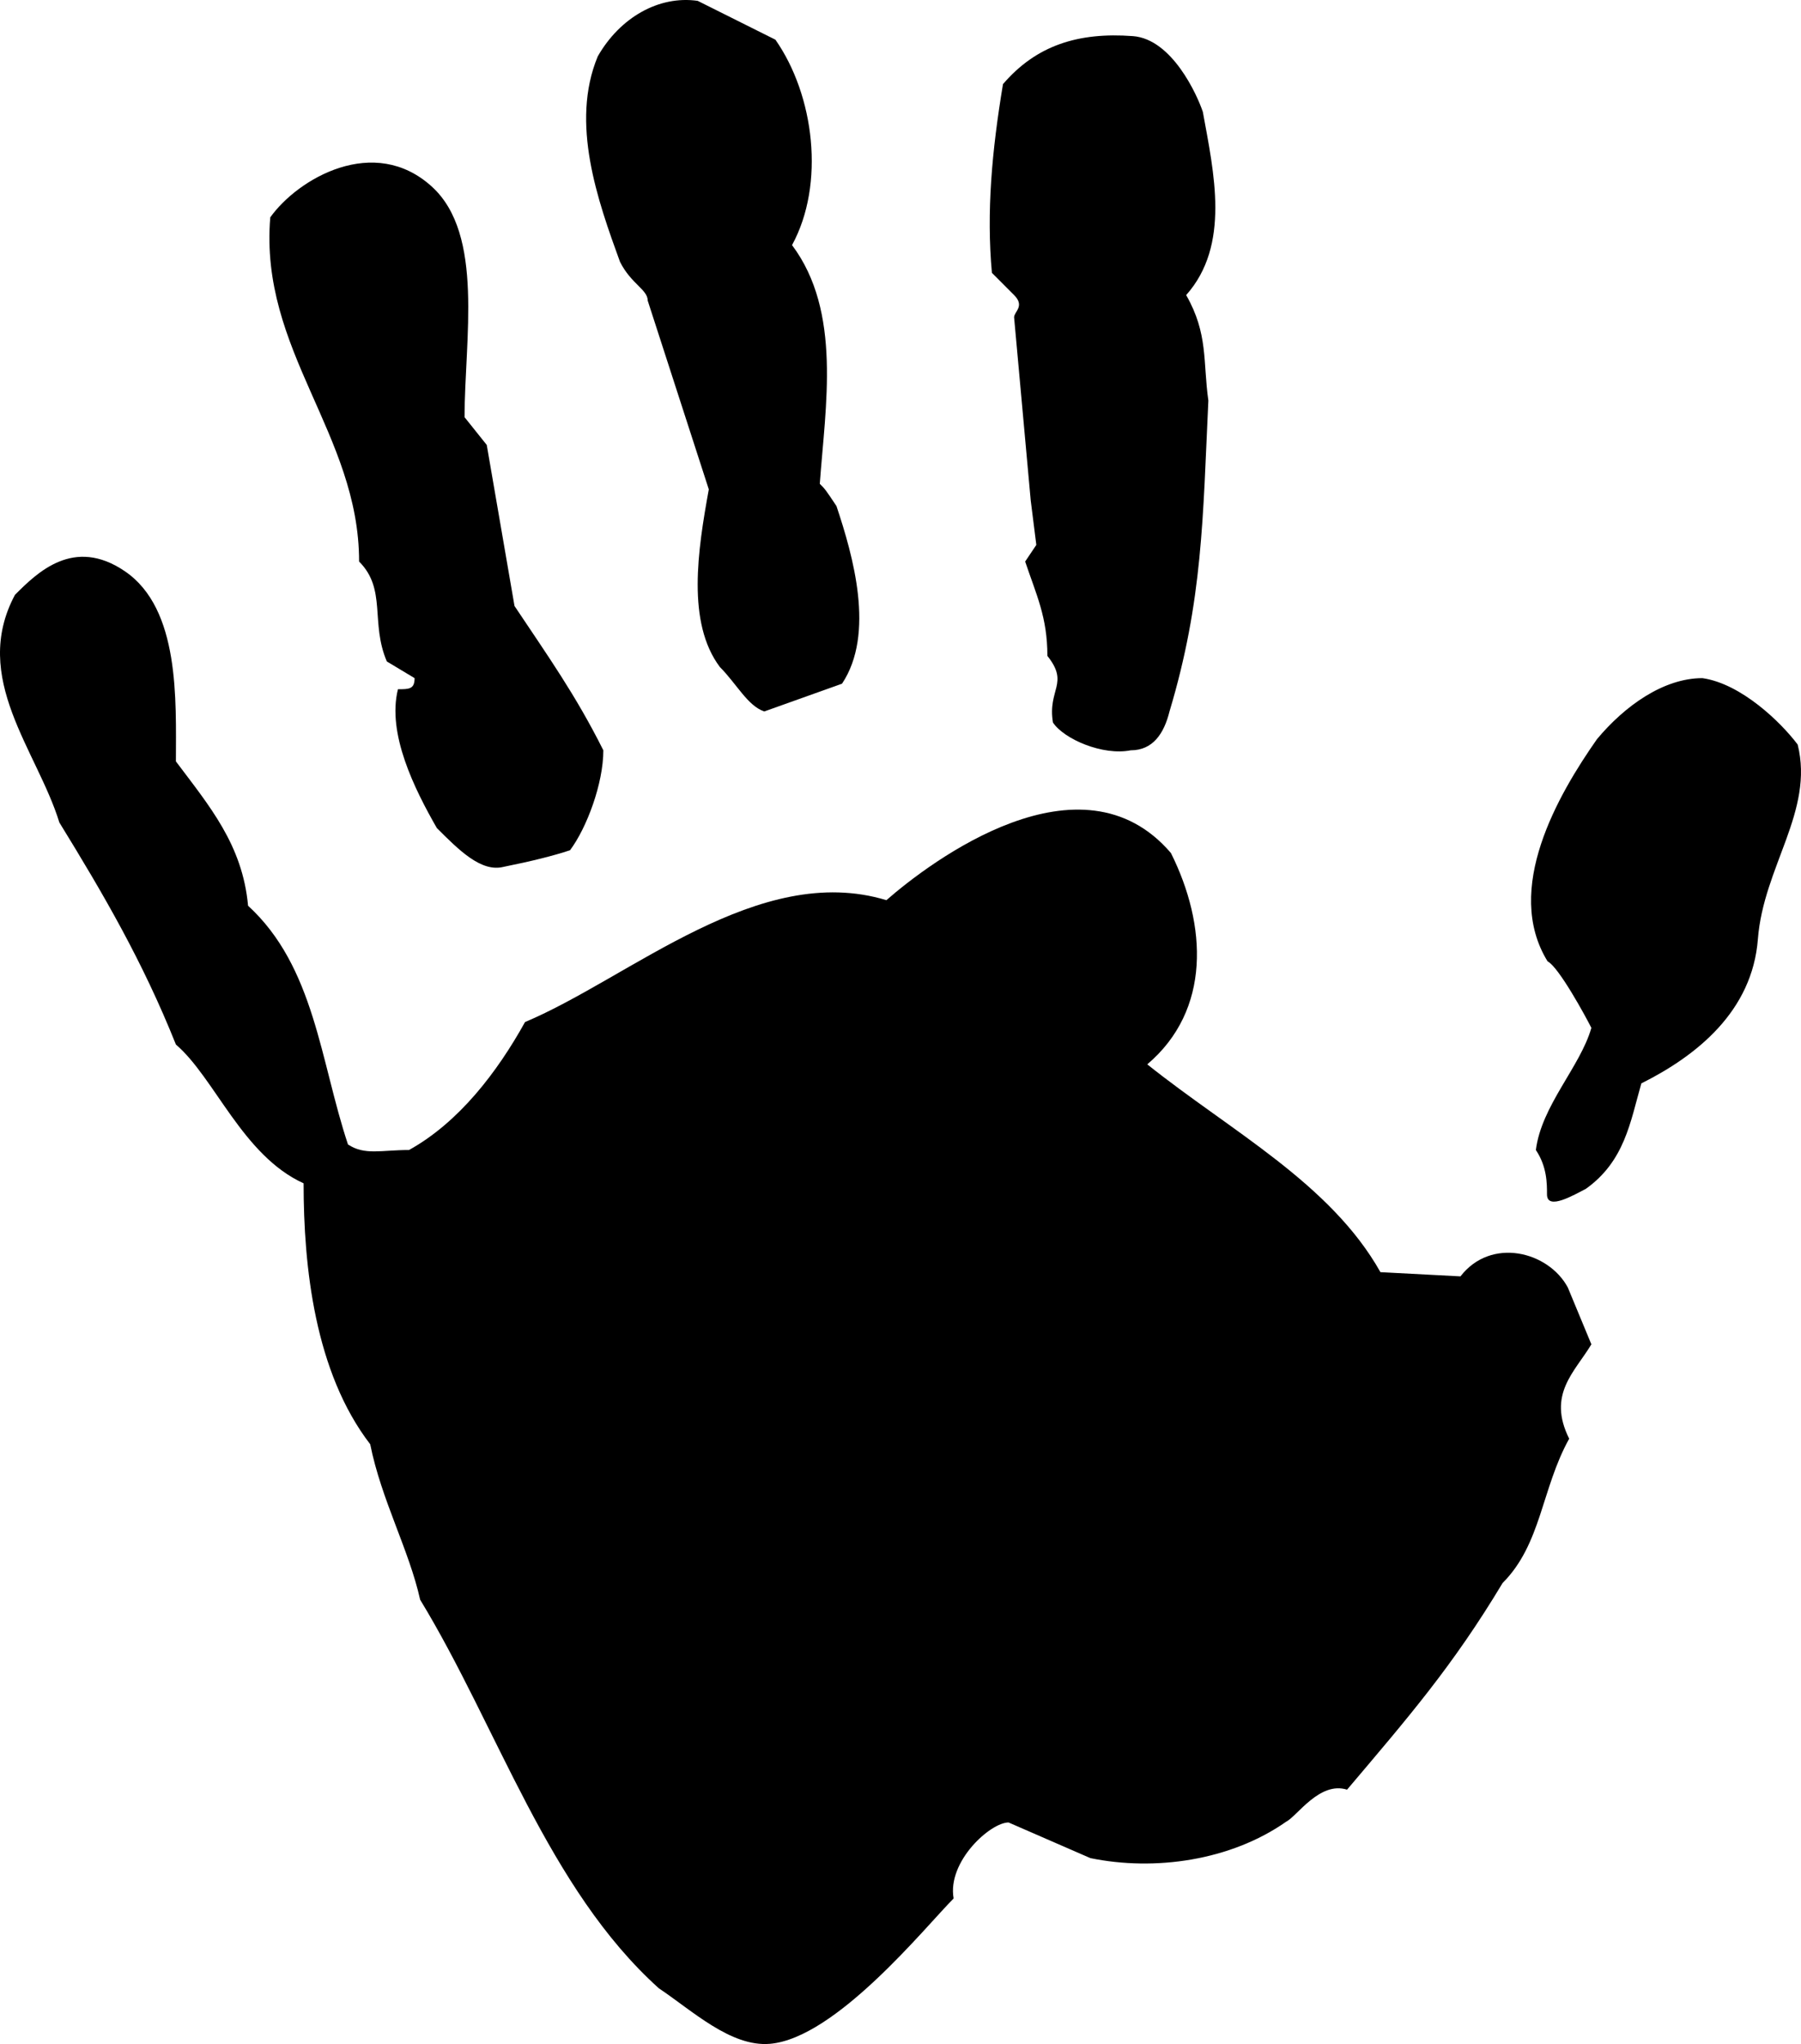
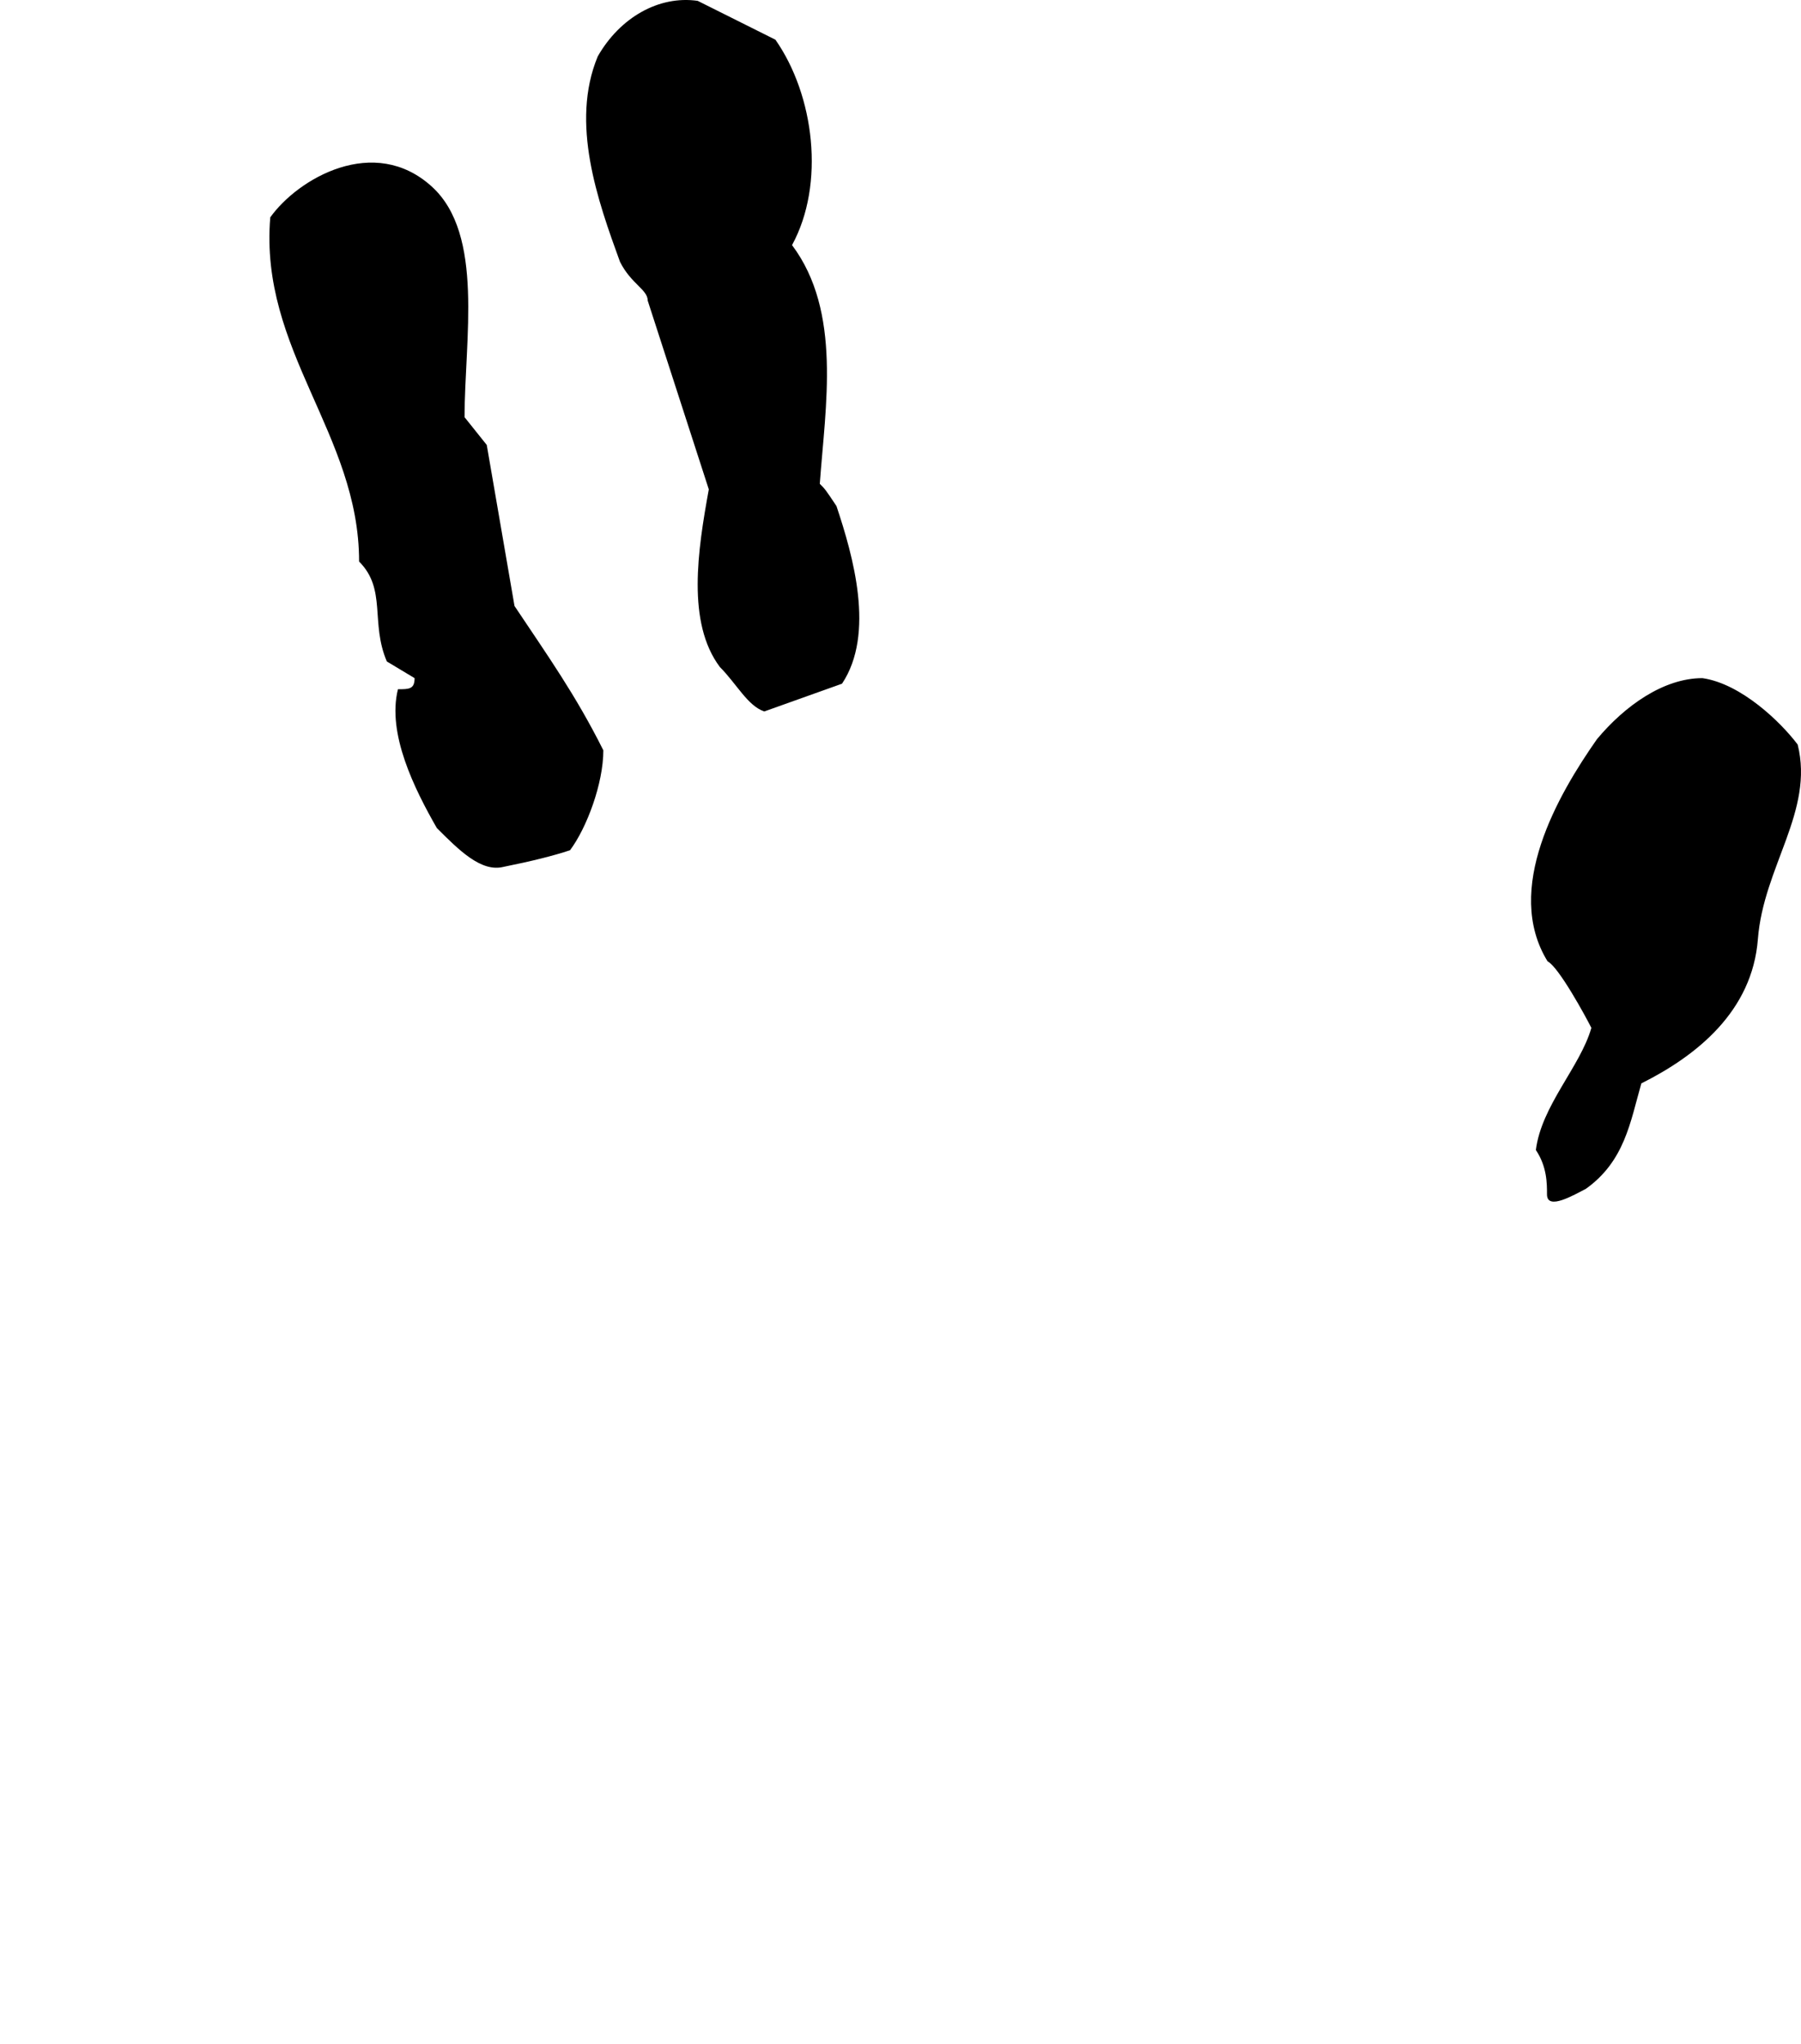
<svg xmlns="http://www.w3.org/2000/svg" width="207.65" height="235.645">
  <path d="M80.442.097c-4.48-.64-8.961 1.922-11.52 6.399-3.2 7.683 0 16.644 2.559 23.683 1.281 2.559 3.199 3.2 3.199 4.48l7.043 21.759c-1.281 7.039-2.563 15.36 1.277 20.48 1.922 1.922 3.203 4.48 5.121 5.121l8.961-3.199c3.84-5.762 1.282-14.723-.64-20.48-1.282-1.922-1.282-1.922-1.922-2.563.64-8.957 2.562-19.84-3.2-27.52 3.84-7.038 2.563-17.28-1.917-23.68L80.442.098M49.801 21.523c-6.656-6.07-15.437-.945-18.64 3.535-1.278 15.36 10.242 24.961 10.242 39.68 3.199 3.2 1.28 7.04 3.199 11.52l3.199 1.921c0 1.278-.64 1.278-1.918 1.278-1.281 5.12 1.918 11.523 4.48 16 2.56 2.562 5.118 5.12 7.68 4.48 3.2-.64 5.758-1.277 7.68-1.918 1.918-2.562 3.84-7.68 3.84-11.52-3.203-6.402-6.403-10.882-10.242-16.64l-3.2-18.562-2.558-3.2c0-8.957 2.293-21.05-3.762-26.574M183.48 118.5c-1.28 4.48-5.757 8.957-6.398 14.078 1.282 1.922 1.282 3.84 1.282 5.121 0 1.922 3.199 0 4.476-.64 4.48-3.2 5.121-7.68 6.402-12.16 6.399-3.2 12.797-8.321 13.438-16.641.64-8.32 6.504-14.743 4.586-22.422-1.922-2.559-6.504-7.016-10.984-7.657-4.481 0-8.961 3.2-12.16 7.04-4.481 6.398-10.81 17.289-5.692 25.609 1.281.637 4.41 6.39 5.05 7.672" />
-   <path d="M132.278 122.703c7.37-6.258 6.882-16.043 2.726-24.363-10.344-12.09-27.683.957-32.805 5.437-14.718-4.48-29.503 8.93-41.664 14.05-3.199 5.763-7.613 11.552-13.375 14.75-3.199 0-5.117.642-7.039-.64-3.199-9.597-3.84-20.48-11.52-27.52-.64-7.038-4.48-11.519-8.32-16.64 0-7.039.493-17.57-5.874-21.914-5.91-4.031-10.125.156-12.684 2.715C-3.398 78.179 4.282 86.5 6.844 94.82c5.117 8.32 9.598 16 13.438 25.598 4.48 3.84 7.68 12.8 14.722 16 0 9.601 1.278 21.761 7.68 30.082 1.277 6.398 4.476 12.16 5.758 17.922 8.96 14.718 14.718 33.277 27.52 44.797 3.839 2.562 8.292 6.78 12.8 6.402 7.617-.64 17.988-13.555 21.187-16.758-.75-4.277 4.25-8.762 6.333-8.762l9.433 4.11c7.434 1.527 16.168.289 22.567-4.192 1.28-.64 3.859-4.699 7.03-3.699 7.04-8.32 12.169-14.219 17.93-23.82 4.48-4.48 4.48-10.88 7.68-16.64-2.558-5.122.64-7.68 2.559-10.88l-2.719-6.558c-2.242-4.164-8.855-5.836-12.375-1.278l-9.227-.484c-5.757-10.242-17.28-16.277-26.882-23.957M130.617 4.164c-6.289-.469-11.132 1.055-14.976 5.535-1.277 7.68-1.918 14.719-1.277 21.758l2.558 2.562c1.277 1.278 0 1.918 0 2.559l1.918 21.121.645 5.121-1.286 1.918c1.286 3.84 2.563 6.402 2.563 10.879 2.559 3.203 0 3.84.64 7.68 1.282 1.922 5.758 3.843 8.962 3.203 2.558 0 3.84-1.922 4.476-4.48 3.844-12.801 3.844-22.403 4.48-35.84-.636-4.481 0-7.68-2.558-12.16 5.121-5.762 3.2-14.083 1.922-21.122-.64-1.922-3.543-8.398-8.067-8.734" />
</svg>